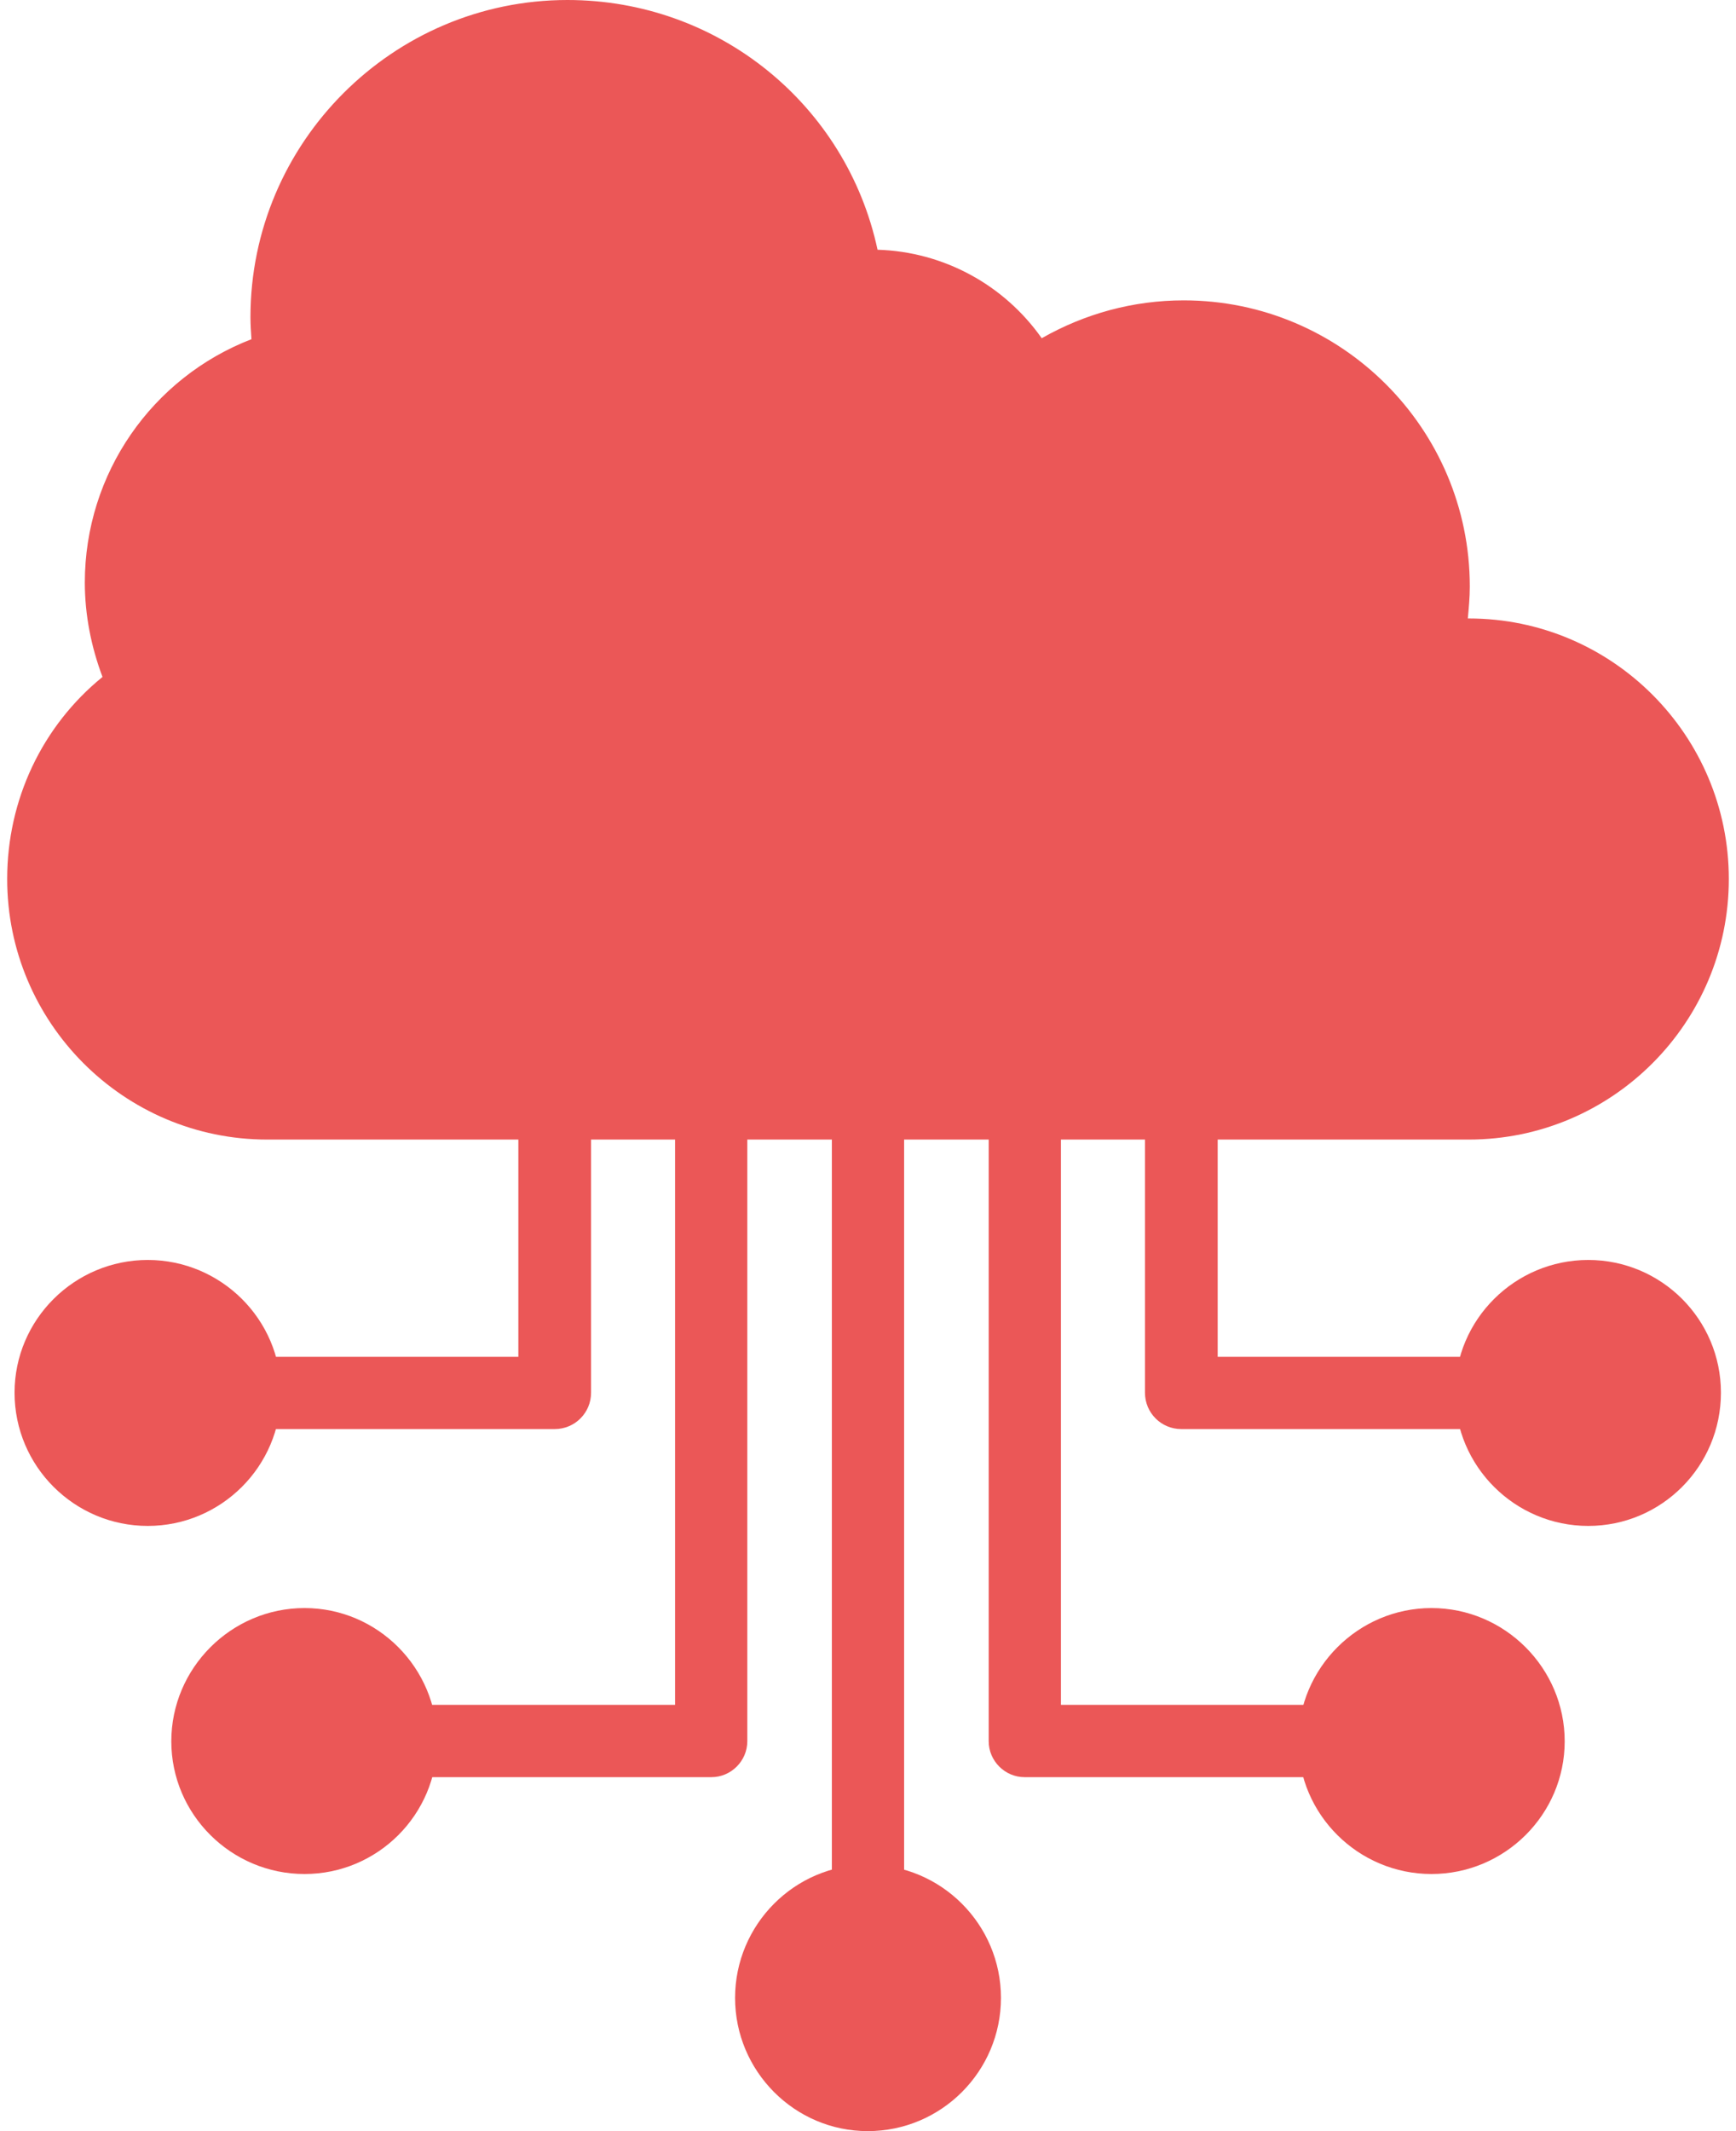
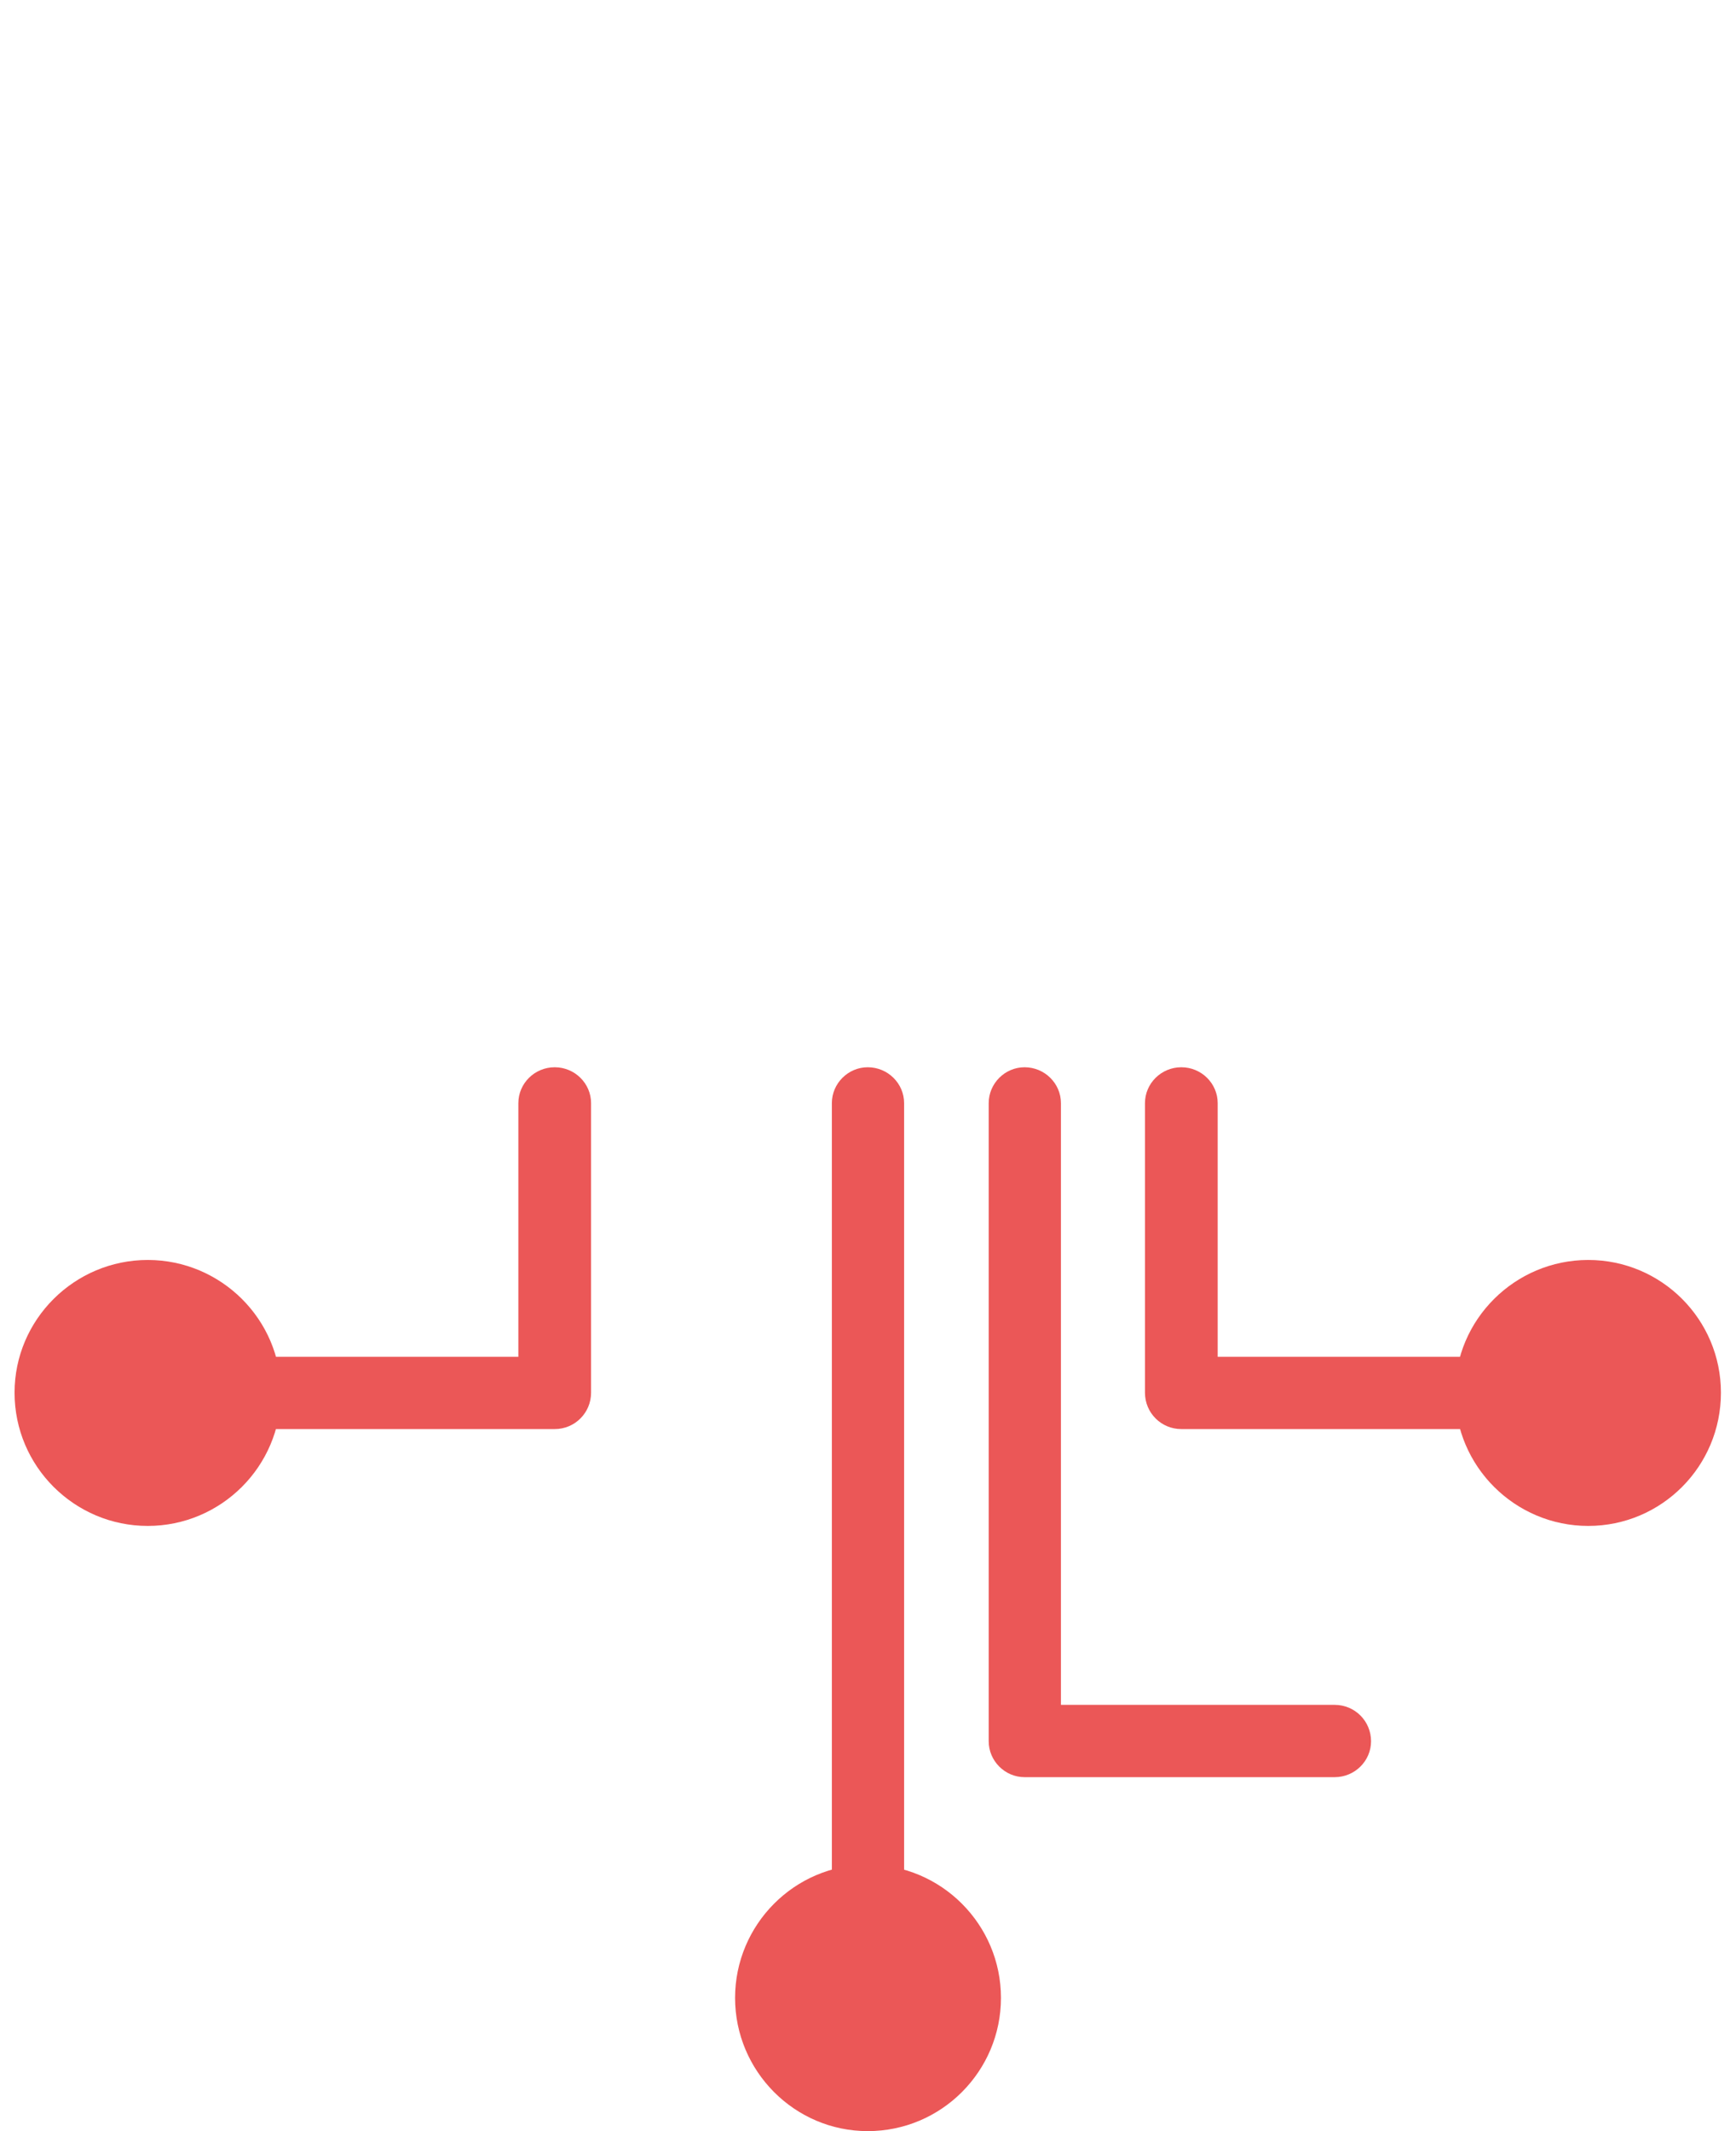
<svg xmlns="http://www.w3.org/2000/svg" width="44" height="54" viewBox="0 0 44 54" fill="none">
-   <path fill-rule="evenodd" clip-rule="evenodd" d="M37.228 28.875H6.771C3.134 28.875 0.182 25.91 0.182 22.273C0.182 20.267 1.066 18.399 2.598 17.153C2.312 16.393 2.15 15.583 2.15 14.761C2.15 11.996 3.856 9.567 6.373 8.595C6.36 8.408 6.348 8.221 6.348 8.035C6.348 3.612 9.96 0 14.382 0C18.219 0 21.458 2.666 22.242 6.328C23.924 6.378 25.456 7.225 26.403 8.57C27.499 7.947 28.72 7.611 30.003 7.611C34.002 7.611 37.253 10.862 37.253 14.861C37.253 15.135 37.228 15.396 37.203 15.671H37.228C40.865 15.671 43.818 18.635 43.818 22.273C43.818 25.91 40.865 28.875 37.228 28.875Z" fill="#EB5757" />
  <path fill-rule="evenodd" clip-rule="evenodd" d="M14.059 36.211H6.199C5.688 36.211 5.277 35.8 5.277 35.289C5.277 34.791 5.688 34.38 6.199 34.38H13.138V27.952C13.138 27.454 13.549 27.043 14.059 27.043C14.57 27.043 14.981 27.454 14.981 27.952V35.289C14.981 35.8 14.57 36.211 14.059 36.211Z" fill="#EB5757" />
  <path fill-rule="evenodd" clip-rule="evenodd" d="M3.745 38.665C1.889 38.665 0.369 37.158 0.369 35.289C0.369 33.433 1.889 31.926 3.745 31.926C5.601 31.926 7.121 33.433 7.121 35.289C7.121 37.158 5.601 38.665 3.745 38.665Z" fill="#EB5757" />
  <path fill-rule="evenodd" clip-rule="evenodd" d="M37.801 36.211H29.941C29.431 36.211 29.02 35.8 29.02 35.289V27.952C29.02 27.454 29.431 27.043 29.941 27.043C30.452 27.043 30.863 27.454 30.863 27.952V34.38H37.801C38.3 34.38 38.711 34.791 38.711 35.289C38.711 35.8 38.3 36.211 37.801 36.211Z" fill="#EB5757" />
  <path fill-rule="evenodd" clip-rule="evenodd" d="M40.255 38.665C38.399 38.665 36.879 37.158 36.879 35.289C36.879 33.433 38.399 31.926 40.255 31.926C42.111 31.926 43.618 33.433 43.618 35.289C43.618 37.158 42.111 38.665 40.255 38.665Z" fill="#EB5757" />
-   <path fill-rule="evenodd" clip-rule="evenodd" d="M18.032 45.031H10.172C9.661 45.031 9.25 44.619 9.25 44.121C9.25 43.61 9.661 43.199 10.172 43.199H17.11V27.952C17.11 27.454 17.521 27.043 18.032 27.043C18.53 27.043 18.941 27.454 18.941 27.952V44.121C18.941 44.619 18.53 45.031 18.032 45.031Z" fill="#EB5757" />
-   <path fill-rule="evenodd" clip-rule="evenodd" d="M7.718 47.485C5.862 47.485 4.342 45.978 4.342 44.122C4.342 42.266 5.862 40.746 7.718 40.746C9.574 40.746 11.081 42.266 11.081 44.122C11.081 45.978 9.574 47.485 7.718 47.485Z" fill="#EB5757" />
  <path fill-rule="evenodd" clip-rule="evenodd" d="M33.828 45.031H25.968C25.47 45.031 25.059 44.619 25.059 44.121V27.952C25.059 27.454 25.47 27.043 25.968 27.043C26.479 27.043 26.89 27.454 26.89 27.952V43.199H33.828C34.339 43.199 34.75 43.61 34.75 44.121C34.75 44.619 34.339 45.031 33.828 45.031Z" fill="#EB5757" />
-   <path fill-rule="evenodd" clip-rule="evenodd" d="M36.282 47.485C34.426 47.485 32.906 45.978 32.906 44.122C32.906 42.266 34.426 40.746 36.282 40.746C38.138 40.746 39.658 42.266 39.658 44.122C39.658 45.978 38.138 47.485 36.282 47.485Z" fill="#EB5757" />
  <path fill-rule="evenodd" clip-rule="evenodd" d="M21.993 49.091C21.495 49.091 21.084 48.68 21.084 48.17V27.952C21.084 27.454 21.495 27.043 21.993 27.043C22.504 27.043 22.915 27.454 22.915 27.952V48.17C22.915 48.68 22.504 49.091 21.993 49.091Z" fill="#EB5757" />
  <path fill-rule="evenodd" clip-rule="evenodd" d="M21.994 54C20.138 54 18.631 52.48 18.631 50.624C18.631 48.768 20.138 47.248 21.994 47.248C23.863 47.248 25.37 48.768 25.37 50.624C25.37 52.48 23.863 54 21.994 54Z" fill="#EB5757" />
</svg>